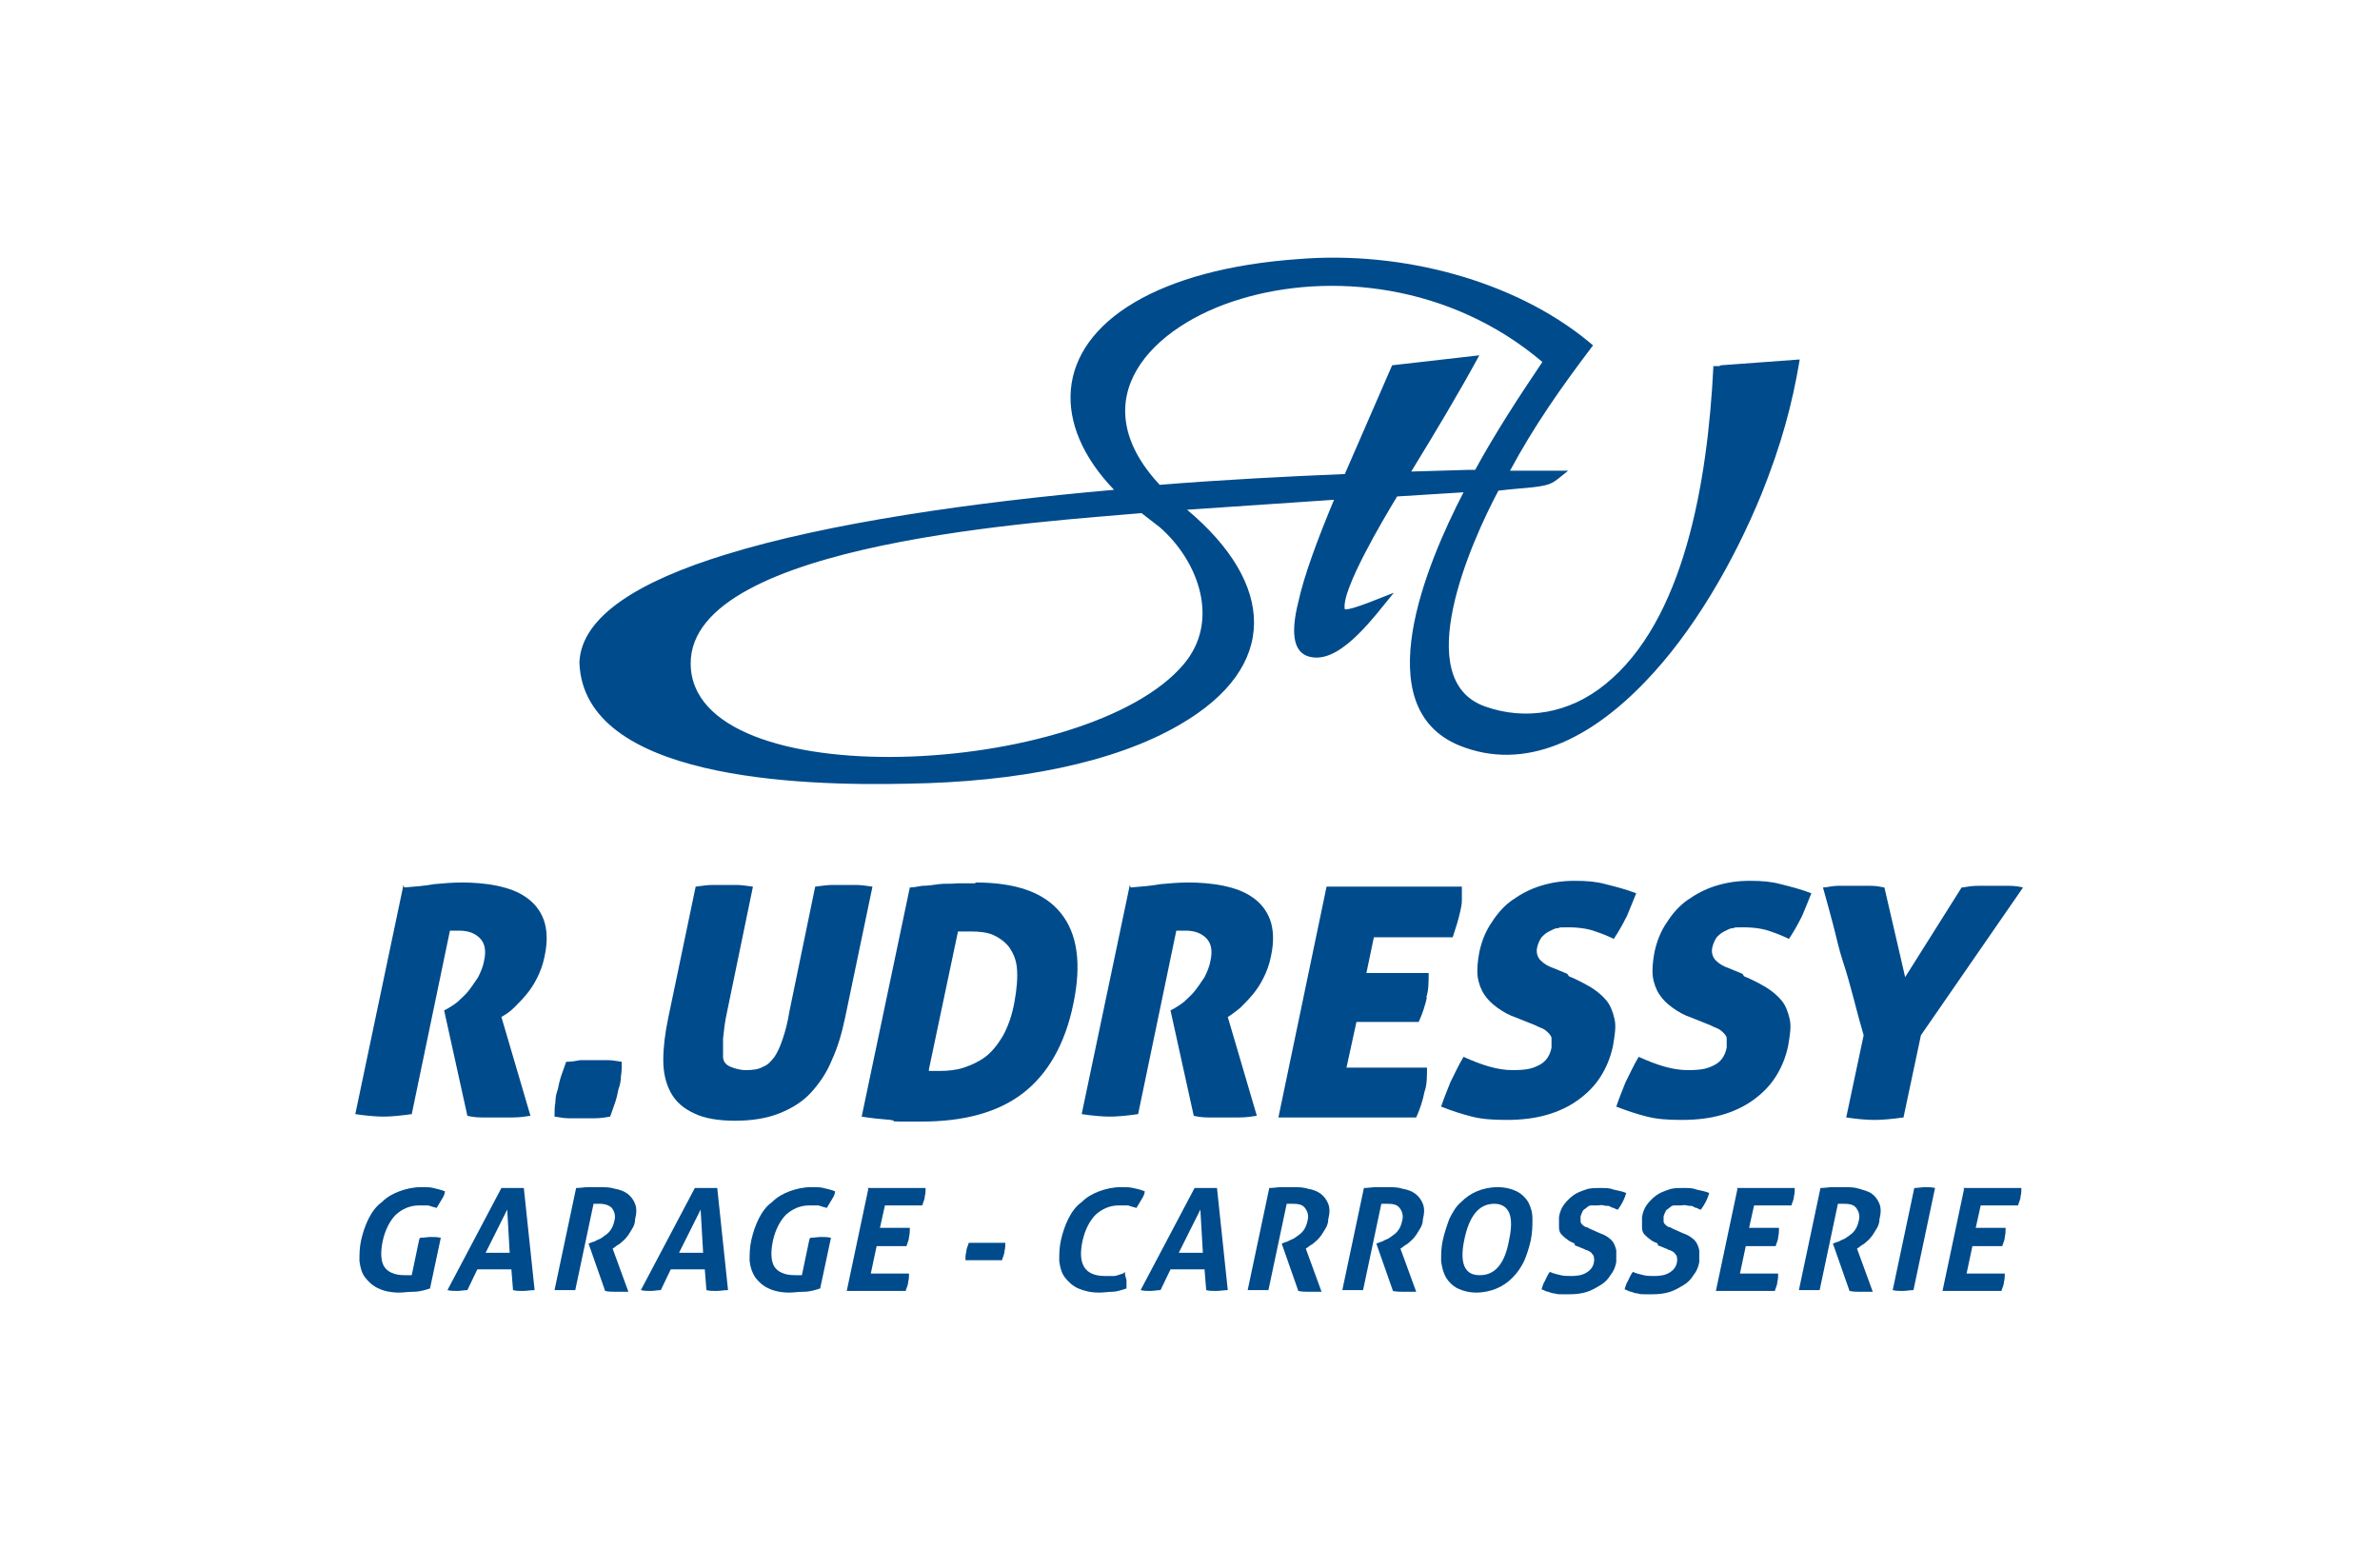
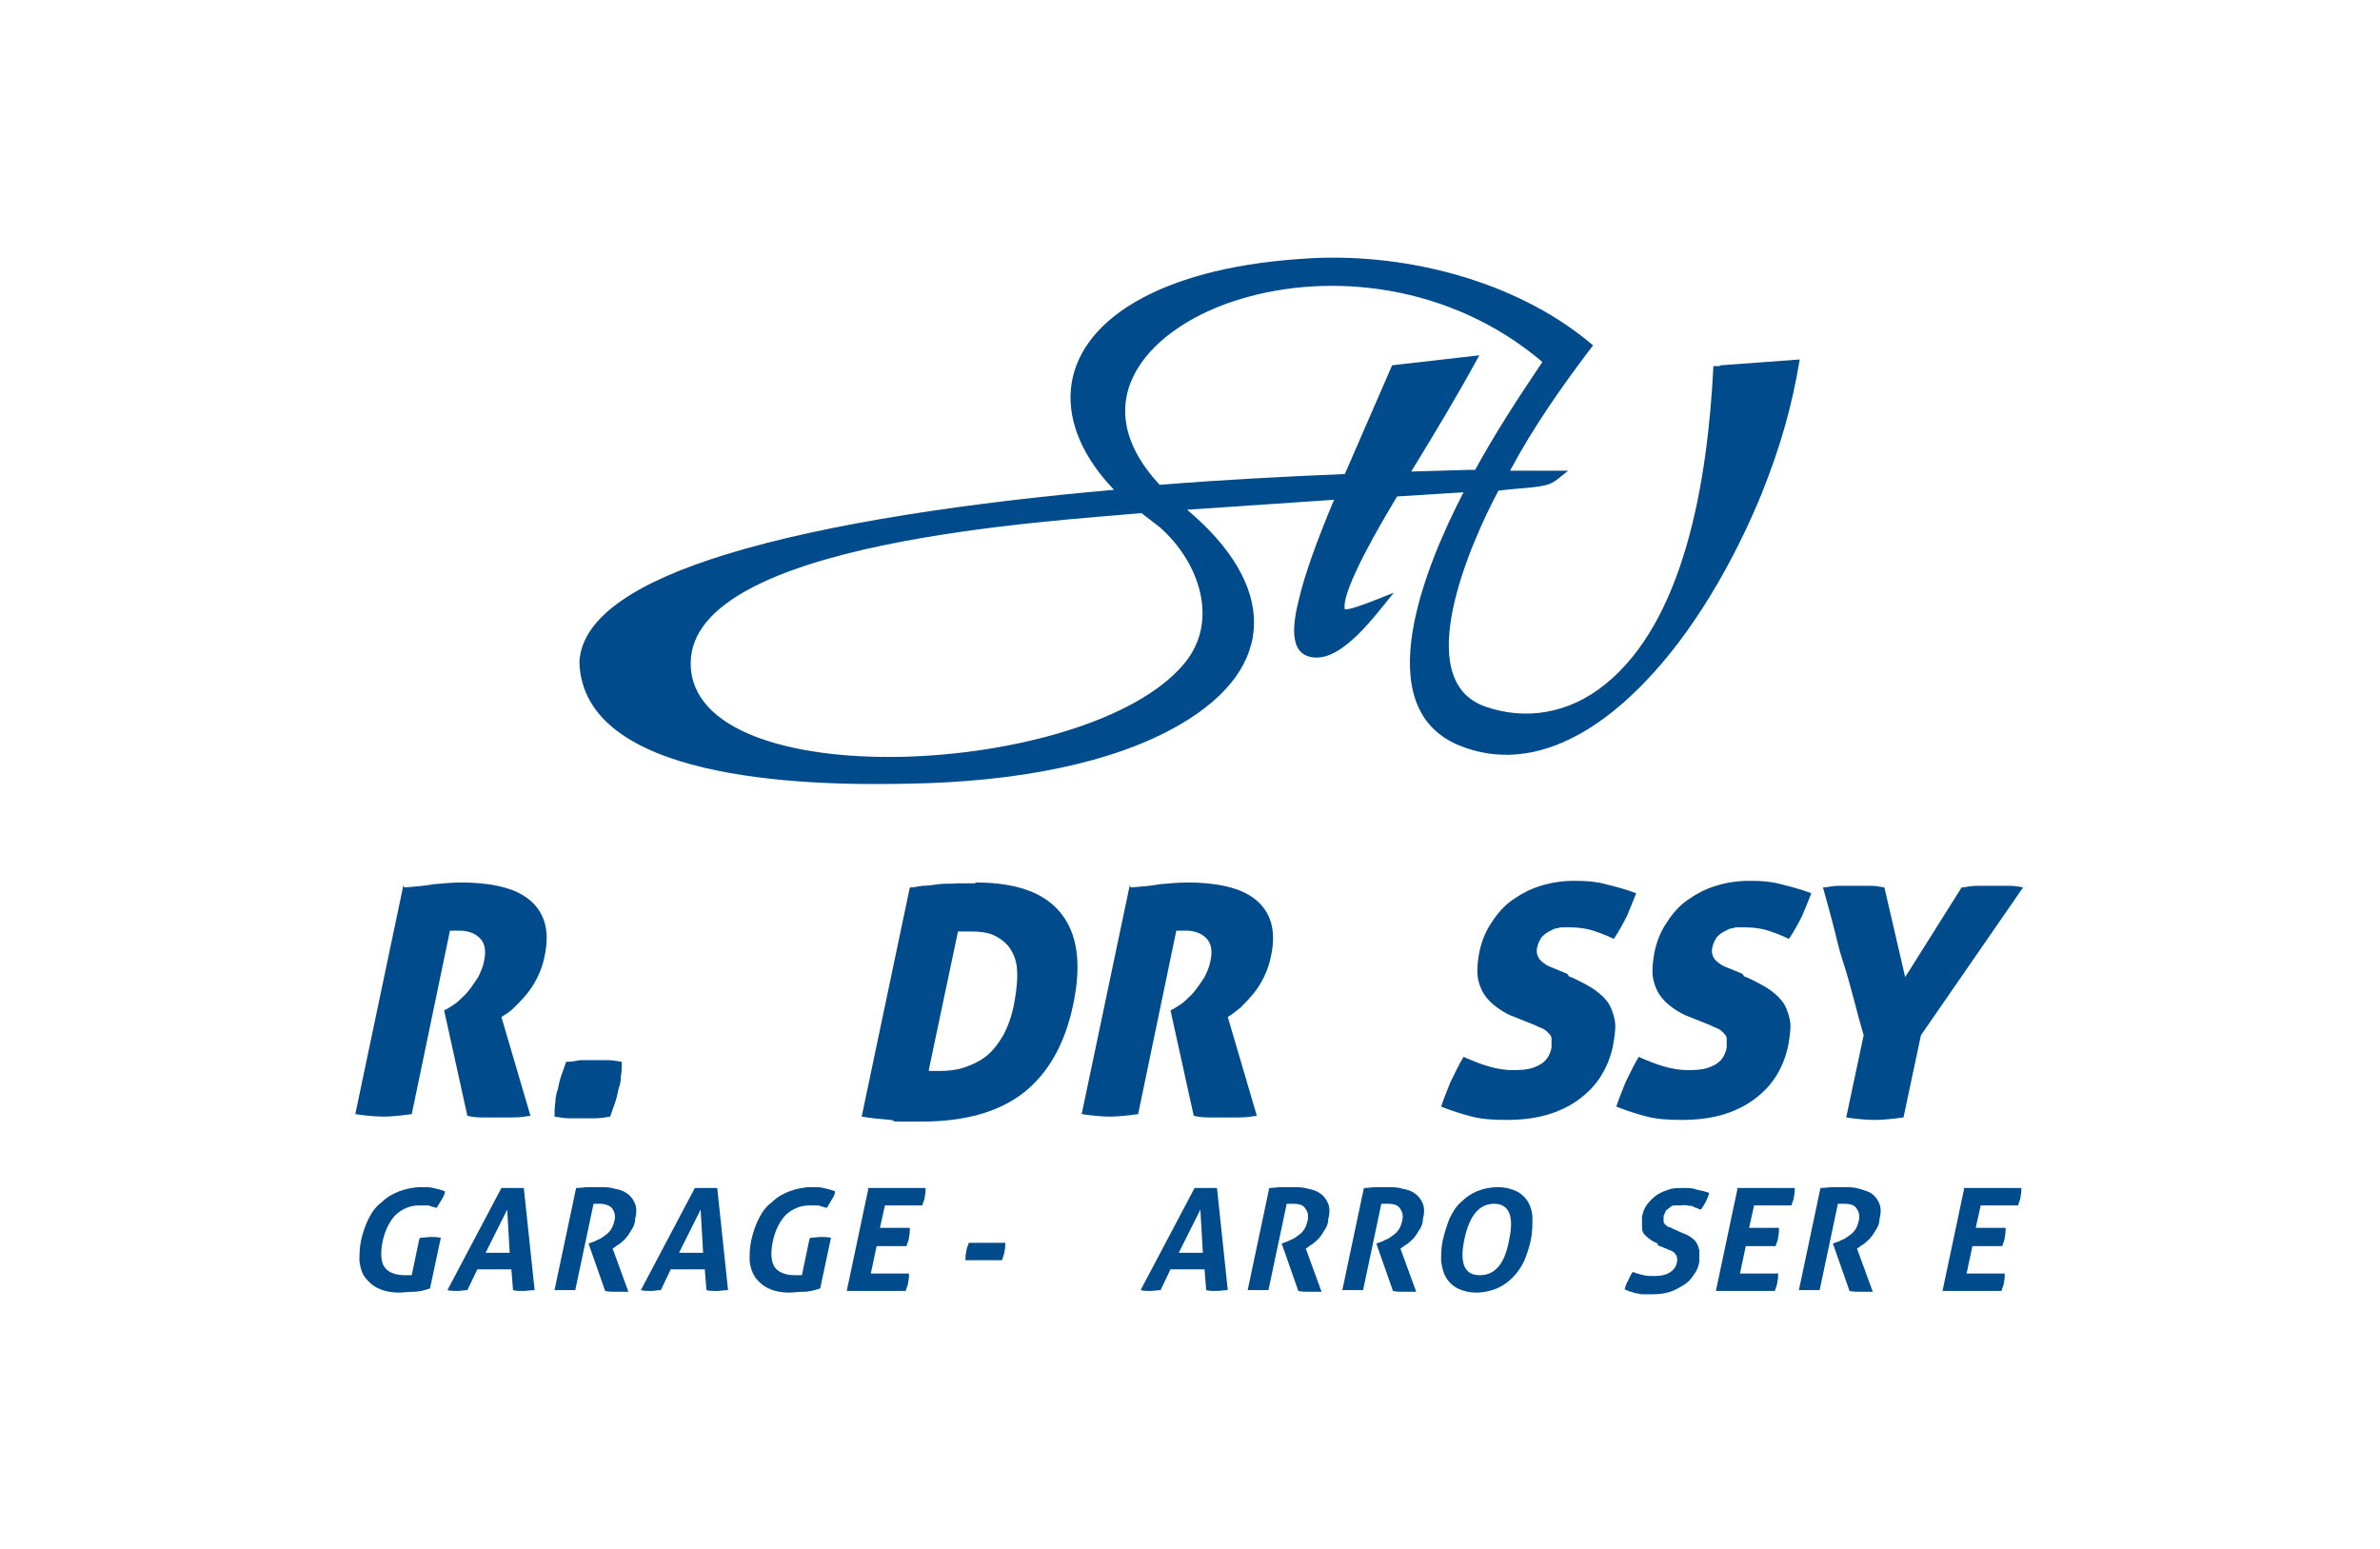
<svg xmlns="http://www.w3.org/2000/svg" id="a" viewBox="0 0 286.7 186.6">
  <defs>
    <style>
      .st0 {
        fill: none;
      }

      .st1 {
        fill: #004b8b;
        fill-rule: evenodd;
      }
    </style>
  </defs>
  <rect class="st0" x="-18.3" y="28" width="323.3" height="135.9" />
  <g>
    <g>
      <path class="st1" d="M48.7,106.9c1.3-.1,2.5-.2,3.6-.4,1.1-.1,2.2-.2,3.4-.2s2.8.1,4.2.4,2.5.7,3.5,1.4,1.7,1.6,2.1,2.7.5,2.6.1,4.4c-.2,1-.5,1.8-.9,2.6-.4.8-.8,1.4-1.3,2-.5.6-1,1.1-1.5,1.6s-1,.8-1.5,1.1l3.5,11.9c-.6.1-1.3.2-2.1.2-.7,0-1.4,0-2,0s-1.1,0-1.8,0c-.7,0-1.3-.1-1.7-.2l-2.8-12.7.4-.2c.3-.2.7-.4,1.2-.8.4-.4.9-.8,1.3-1.3.4-.5.8-1.1,1.2-1.7.3-.6.6-1.3.7-1.9.3-1.3.1-2.2-.5-2.8-.6-.6-1.4-.9-2.5-.9s-.5,0-.7,0c-.2,0-.3,0-.4,0l-4.6,22.1c-1.4.2-2.6.3-3.4.3s-2.1-.1-3.4-.3l5.8-27.6h0Z" />
      <path class="st1" d="M71.6,127.7c.5,0,1,0,1.6,0,.5,0,1.1.1,1.7.2,0,.6,0,1.2-.1,1.7,0,.5-.1,1.1-.3,1.6-.1.5-.2,1-.4,1.6s-.4,1.1-.6,1.7c-.6.1-1.2.2-1.8.2-.6,0-1.1,0-1.6,0s-1,0-1.6,0c-.5,0-1.1-.1-1.7-.2,0-.6,0-1.2.1-1.7,0-.5.1-1.1.3-1.6.1-.5.2-1,.4-1.6s.4-1.1.6-1.7c.6,0,1.2-.1,1.7-.2.6,0,1.1,0,1.6,0h0Z" />
-       <path class="st1" d="M88.6,135c-2.1,0-3.8-.3-5-.9-1.3-.6-2.2-1.4-2.8-2.5s-.9-2.4-.9-3.9c0-1.5.2-3.2.6-5.1l3.3-15.8c.8-.1,1.4-.2,2-.2.6,0,1.1,0,1.6,0s.9,0,1.4,0,1.1.1,1.9.2l-3.1,15c-.3,1.3-.4,2.4-.5,3.3,0,.9,0,1.6,0,2.2s.4,1,.9,1.2,1.1.4,1.9.4,1.5-.1,2-.4c.6-.2,1-.7,1.4-1.2.4-.6.7-1.3,1-2.2.3-.9.6-2,.8-3.3l3.1-15c.8-.1,1.5-.2,2-.2.5,0,1,0,1.5,0s1,0,1.5,0c.5,0,1.2.1,1.9.2l-3.3,15.8c-.4,1.9-.9,3.6-1.6,5.1-.6,1.5-1.5,2.8-2.5,3.9-1,1.1-2.3,1.9-3.8,2.5s-3.3.9-5.4.9h0Z" />
      <path class="st1" d="M117.5,106.3c4.9,0,8.3,1.2,10.3,3.7s2.5,6.1,1.5,10.9c-1,4.9-3.1,8.5-6.1,10.8s-7.1,3.4-12.2,3.4-2.5,0-3.7-.2c-1.2-.1-2.3-.2-3.5-.4l5.8-27.6c.4,0,.9-.1,1.5-.2.6,0,1.3-.1,2-.2s1.4,0,2.2-.1c.7,0,1.5,0,2.2,0h0ZM111.9,129c.2,0,.4,0,.6,0h.7c1,0,2-.1,2.9-.4s1.8-.7,2.6-1.3c.8-.6,1.5-1.5,2.1-2.5.6-1.1,1.1-2.4,1.4-4.1.3-1.6.4-3,.3-4.1s-.5-1.9-1-2.6c-.5-.6-1.2-1.1-1.9-1.4s-1.7-.4-2.6-.4-.9,0-1.1,0c-.2,0-.4,0-.5,0l-3.5,16.6h0Z" />
      <path class="st1" d="M136.2,106.9c1.3-.1,2.5-.2,3.6-.4,1.1-.1,2.2-.2,3.4-.2s2.8.1,4.2.4c1.4.3,2.5.7,3.5,1.4s1.7,1.6,2.1,2.7.5,2.6.1,4.4c-.2,1-.5,1.8-.9,2.6-.4.8-.8,1.4-1.3,2-.5.6-1,1.1-1.5,1.6-.5.4-1,.8-1.5,1.1l3.5,11.9c-.6.1-1.3.2-2.1.2-.7,0-1.4,0-2,0s-1.1,0-1.8,0-1.3-.1-1.7-.2l-2.8-12.7.4-.2c.3-.2.7-.4,1.2-.8.4-.4.9-.8,1.3-1.3.4-.5.8-1.1,1.2-1.7.3-.6.6-1.3.7-1.9.3-1.3.1-2.2-.5-2.8-.6-.6-1.4-.9-2.5-.9s-.5,0-.7,0c-.2,0-.3,0-.4,0l-4.6,22.1c-1.4.2-2.6.3-3.4.3s-2.1-.1-3.4-.3l5.8-27.6h0Z" />
-       <path class="st1" d="M171.9,120.1c-.2.9-.5,1.9-1,3h-7.5l-1.2,5.5h9.7c0,1.1,0,2.1-.3,2.9-.2,1-.5,2-1,3.1h-16.6l5.8-27.8h16.3c0,.6,0,1.1,0,1.6s-.1,1-.2,1.4c-.2.9-.5,1.9-.9,3.1h-9.5l-.9,4.3h7.5c0,1.1,0,2.1-.3,3h0Z" />
      <path class="st1" d="M189,117.6c1,.4,1.9.9,2.6,1.3.8.5,1.4,1,1.9,1.6s.8,1.4,1,2.3c.2.9,0,2-.2,3.2-.3,1.4-.8,2.6-1.5,3.7-.7,1.1-1.6,2-2.7,2.8-1.1.8-2.4,1.4-3.8,1.8s-3,.6-4.8.6-3-.1-4.2-.4c-1.2-.3-2.4-.7-3.7-1.2.3-.9.7-1.9,1.1-2.9.5-1,1-2.1,1.6-3.1,2.2,1,4.1,1.6,5.9,1.6s2.4-.2,3.2-.6,1.3-1.1,1.5-2.1c0-.4,0-.8,0-1.1,0-.3-.2-.5-.5-.8-.2-.2-.5-.4-.8-.5s-.6-.3-.9-.4l-2-.8c-.9-.3-1.6-.7-2.3-1.2-.7-.5-1.2-1-1.6-1.6-.4-.6-.7-1.4-.8-2.2-.1-.8,0-1.8.2-2.9.3-1.4.8-2.6,1.5-3.6.7-1.1,1.5-2,2.5-2.7,1-.7,2.1-1.3,3.4-1.7,1.3-.4,2.6-.6,4.1-.6s2.6.1,3.7.4c1.2.3,2.4.6,3.7,1.1-.3.8-.7,1.7-1.1,2.7-.5,1-1,1.9-1.6,2.8-.6-.3-1.3-.6-2.2-.9-.8-.3-1.9-.5-3.3-.5s-.8,0-1.2.1c-.4,0-.7.2-1.1.4s-.6.4-.9.7c-.2.3-.4.7-.5,1.1-.2.7,0,1.3.4,1.7.4.4.9.7,1.5.9l1.7.7h0Z" />
      <path class="st1" d="M210.1,117.6c1,.4,1.9.9,2.6,1.3.8.5,1.4,1,1.9,1.6s.8,1.4,1,2.3c.2.9,0,2-.2,3.2-.3,1.4-.8,2.6-1.5,3.7-.7,1.1-1.6,2-2.7,2.8-1.1.8-2.4,1.4-3.8,1.8s-3,.6-4.8.6-3-.1-4.2-.4c-1.2-.3-2.4-.7-3.7-1.2.3-.9.7-1.9,1.1-2.9.5-1,1-2.1,1.6-3.1,2.2,1,4.1,1.6,5.9,1.6s2.4-.2,3.2-.6,1.3-1.1,1.5-2.1c0-.4,0-.8,0-1.1,0-.3-.2-.5-.5-.8-.2-.2-.5-.4-.8-.5s-.6-.3-.9-.4l-2-.8c-.9-.3-1.6-.7-2.3-1.2-.7-.5-1.2-1-1.6-1.6-.4-.6-.7-1.4-.8-2.2-.1-.8,0-1.8.2-2.9.3-1.4.8-2.6,1.5-3.6.7-1.1,1.5-2,2.5-2.7,1-.7,2.1-1.3,3.4-1.7,1.3-.4,2.6-.6,4.1-.6s2.6.1,3.7.4c1.2.3,2.4.6,3.7,1.1-.3.8-.7,1.7-1.1,2.7-.5,1-1,1.9-1.6,2.8-.6-.3-1.3-.6-2.2-.9-.8-.3-1.9-.5-3.3-.5s-.8,0-1.2.1c-.4,0-.7.2-1.1.4s-.6.4-.9.7c-.2.3-.4.7-.5,1.1-.2.7,0,1.3.4,1.7.4.4.9.7,1.5.9l1.7.7h0Z" />
      <path class="st1" d="M236.4,106.9c.6-.1,1.2-.2,1.9-.2s1.3,0,2,0,1,0,1.7,0,1.3.1,1.7.2l-12.3,17.8-2.1,9.9c-1.4.2-2.6.3-3.5.3s-2.1-.1-3.4-.3l2.1-9.9c-.4-1.4-.8-2.8-1.2-4.4-.4-1.5-.8-3-1.3-4.5s-.8-3-1.2-4.5-.8-3-1.2-4.4c.5,0,1.1-.2,1.8-.2.8,0,1.5,0,2.1,0s1.1,0,1.8,0,1.2.1,1.7.2l2.5,10.8,6.8-10.8h0Z" />
    </g>
    <path class="st1" d="M50.6,149.1c.4,0,.9-.1,1.3-.1s.8,0,1.2.1l-1.3,6.1c-.6.2-1.3.4-2,.4-.7,0-1.2.1-1.7.1-1,0-1.9-.2-2.5-.5-.7-.3-1.2-.8-1.6-1.3s-.6-1.2-.7-2c0-.8,0-1.6.2-2.5s.5-1.8.9-2.6c.4-.8.9-1.5,1.6-2,.6-.6,1.3-1,2.1-1.3s1.7-.5,2.6-.5,1.1,0,1.5.1.9.2,1.4.4c0,.3-.2.7-.4,1-.2.3-.4.7-.6,1-.4-.1-.7-.2-1-.3-.3,0-.7,0-1.1,0-1.1,0-2,.4-2.8,1.1-.7.7-1.3,1.8-1.6,3.2s-.2,2.5.2,3.1,1.2,1,2.4,1,.4,0,.5,0c.2,0,.3,0,.4,0l.9-4.3h0Z" />
    <path class="st1" d="M60.3,143.1c.2,0,.5,0,.7,0s.5,0,.7,0,.4,0,.7,0c.2,0,.4,0,.7,0l1.3,12.3c-.5,0-.9.1-1.4.1s-.8,0-1.2-.1l-.2-2.5h-4.1l-1.2,2.5c-.4,0-.8.1-1.2.1s-.8,0-1.2-.1l6.5-12.3h0ZM61.4,150.9l-.3-5.2-2.6,5.2h2.9Z" />
    <path class="st1" d="M69.4,143.1c.5,0,1-.1,1.4-.1s.9,0,1.5,0,1.2,0,1.8.2c.6.1,1.1.3,1.5.6s.7.7.9,1.2c.2.5.2,1.1,0,1.9,0,.5-.2.9-.4,1.2s-.4.7-.6.9c-.2.3-.5.5-.7.7-.2.2-.5.3-.7.5l-.3.2,1.9,5.2c-.2,0-.5,0-.7,0s-.5,0-.8,0c-.4,0-.9,0-1.3-.1l-2-5.7.5-.2c.2,0,.4-.2.7-.3s.5-.3.8-.5.5-.4.7-.7.3-.6.4-1c.2-.7,0-1.2-.3-1.6-.3-.3-.8-.5-1.5-.5s-.5,0-.7,0l-2.2,10.4c-.2,0-.4,0-.6,0-.2,0-.4,0-.6,0s-.4,0-.6,0-.4,0-.7,0l2.6-12.3h0Z" />
    <path class="st1" d="M83.6,143.1c.2,0,.5,0,.7,0s.5,0,.7,0,.4,0,.7,0c.2,0,.4,0,.7,0l1.3,12.3c-.5,0-.9.1-1.4.1s-.8,0-1.2-.1l-.2-2.5h-4.1l-1.2,2.5c-.4,0-.8.1-1.2.1s-.8,0-1.2-.1l6.5-12.3h0ZM84.7,150.9l-.3-5.2-2.6,5.2h2.9Z" />
    <path class="st1" d="M97.6,149.1c.4,0,.9-.1,1.3-.1s.8,0,1.2.1l-1.3,6.1c-.6.2-1.3.4-2,.4s-1.2.1-1.7.1c-1,0-1.9-.2-2.5-.5-.7-.3-1.2-.8-1.6-1.3-.4-.6-.6-1.2-.7-2,0-.8,0-1.6.2-2.5s.5-1.8.9-2.6c.4-.8.9-1.5,1.6-2,.6-.6,1.3-1,2.1-1.3s1.7-.5,2.6-.5,1.1,0,1.5.1.9.2,1.4.4c0,.3-.2.7-.4,1-.2.3-.4.7-.6,1-.4-.1-.7-.2-1-.3-.3,0-.7,0-1.1,0-1.1,0-2,.4-2.8,1.1-.7.7-1.3,1.8-1.6,3.2s-.2,2.5.2,3.1,1.2,1,2.4,1,.4,0,.5,0c.2,0,.3,0,.4,0l.9-4.3h0Z" />
    <path class="st1" d="M104.5,143.1h7c0,.3,0,.7-.1,1,0,.4-.2.7-.3,1.1h-4.5l-.6,2.7h3.6c0,.4,0,.7-.1,1.1,0,.4-.2.7-.3,1.1h-3.6l-.7,3.3h4.6c0,.3,0,.7-.1,1,0,.4-.2.7-.3,1.1h-7.1l2.6-12.3h0Z" />
    <path class="st1" d="M121.1,149.7c0,.3,0,.7-.1,1,0,.4-.2.7-.3,1.1h-4.4c0-.3,0-.7.1-1,0-.4.2-.7.3-1.1h4.4Z" />
-     <path class="st1" d="M135.5,153.2c0,.3.1.7.2,1,0,.3,0,.7,0,1-.6.2-1.2.4-1.7.4s-1,.1-1.6.1c-1,0-1.8-.2-2.5-.5-.7-.3-1.2-.8-1.6-1.3s-.6-1.2-.7-2c0-.8,0-1.6.2-2.5s.5-1.8.9-2.6c.4-.8.9-1.5,1.6-2,.6-.6,1.3-1,2.1-1.3s1.7-.5,2.6-.5,1,0,1.5.1.9.2,1.4.4c0,.3-.2.7-.4,1-.2.3-.4.7-.6,1-.4-.1-.7-.2-1-.3-.3,0-.7,0-1.1,0-1.1,0-2,.4-2.8,1.1-.7.7-1.3,1.8-1.6,3.2-.6,2.8.3,4.2,2.7,4.2s.8,0,1.1,0c.3,0,.7-.2,1.1-.3h0Z" />
    <path class="st1" d="M143.8,143.1c.2,0,.5,0,.7,0s.5,0,.7,0,.4,0,.7,0c.2,0,.4,0,.7,0l1.3,12.3c-.5,0-.9.1-1.4.1s-.8,0-1.2-.1l-.2-2.5h-4.1l-1.2,2.5c-.4,0-.8.1-1.2.1s-.8,0-1.2-.1l6.5-12.3h0ZM144.9,150.9l-.3-5.2-2.6,5.2h2.9Z" />
    <path class="st1" d="M152.9,143.1c.5,0,1-.1,1.4-.1s.9,0,1.5,0,1.2,0,1.8.2c.6.1,1.1.3,1.5.6s.7.7.9,1.2c.2.5.2,1.1,0,1.9,0,.5-.2.9-.4,1.2s-.4.7-.6.9c-.2.3-.5.5-.7.7-.2.2-.5.3-.7.5l-.3.2,1.9,5.2c-.2,0-.5,0-.7,0s-.5,0-.8,0c-.4,0-.9,0-1.3-.1l-2-5.7.5-.2c.2,0,.4-.2.7-.3s.5-.3.8-.5.5-.4.7-.7c.2-.3.3-.6.4-1,.2-.7,0-1.2-.3-1.6s-.8-.5-1.5-.5-.5,0-.7,0l-2.2,10.4c-.2,0-.4,0-.6,0-.2,0-.4,0-.6,0s-.4,0-.6,0c-.2,0-.4,0-.7,0l2.6-12.3h0Z" />
    <path class="st1" d="M164.3,143.1c.5,0,1-.1,1.4-.1s.9,0,1.5,0,1.2,0,1.8.2c.6.1,1.1.3,1.5.6s.7.7.9,1.2c.2.5.2,1.1,0,1.9,0,.5-.2.9-.4,1.2s-.4.7-.6.9c-.2.3-.5.5-.7.7-.2.2-.5.3-.7.5l-.3.2,1.9,5.2c-.2,0-.5,0-.7,0s-.5,0-.8,0c-.4,0-.9,0-1.3-.1l-2-5.7.5-.2c.2,0,.4-.2.7-.3s.5-.3.8-.5.5-.4.7-.7c.2-.3.3-.6.4-1,.2-.7,0-1.2-.3-1.6s-.8-.5-1.5-.5-.5,0-.7,0l-2.2,10.4c-.2,0-.4,0-.6,0-.2,0-.4,0-.6,0s-.4,0-.6,0c-.2,0-.4,0-.7,0l2.6-12.3h0Z" />
    <path class="st1" d="M177.9,155.7c-.9,0-1.7-.2-2.3-.5-.6-.3-1.1-.8-1.4-1.3s-.5-1.2-.6-2c0-.8,0-1.6.2-2.5.2-.9.5-1.8.8-2.6.4-.8.8-1.5,1.4-2,.6-.6,1.2-1,1.9-1.3s1.6-.5,2.5-.5,1.7.2,2.3.5c.6.3,1.1.8,1.4,1.3.3.6.5,1.2.5,2,0,.8,0,1.6-.2,2.6-.2.9-.5,1.8-.8,2.5-.4.8-.8,1.4-1.4,2s-1.2,1-1.9,1.3-1.6.5-2.5.5h0ZM178.3,153.6c1.8,0,3-1.4,3.5-4.3.3-1.4.3-2.5,0-3.2s-.9-1.1-1.8-1.1c-1.8,0-3,1.4-3.6,4.3-.6,2.8,0,4.3,1.8,4.3h0Z" />
-     <path class="st1" d="M189.7,149.8c-.4-.2-.7-.3-.9-.5-.3-.2-.5-.4-.7-.6s-.3-.5-.3-.9c0-.3,0-.8,0-1.2.1-.6.3-1.1.6-1.5.3-.4.7-.8,1.1-1.1.4-.3.9-.5,1.5-.7.5-.2,1.1-.2,1.8-.2s1.1,0,1.6.2c.5.1,1,.2,1.5.4-.2.7-.5,1.3-1,2-.2,0-.3-.1-.5-.2-.2,0-.3-.1-.5-.2s-.4,0-.7-.1-.5,0-.8,0-.4,0-.6,0c-.2,0-.4,0-.6.2s-.3.2-.5.4c-.1.2-.2.4-.3.7,0,.2,0,.4,0,.6s.1.3.2.4c.1.1.2.2.4.3.2,0,.3.1.5.2l.9.4c.4.2.8.3,1.1.5.3.2.6.4.8.7s.3.6.4,1c0,.4,0,.9,0,1.4-.1.6-.3,1.1-.7,1.6-.3.5-.7.9-1.2,1.2-.5.3-1,.6-1.6.8-.6.2-1.3.3-2.1.3s-.7,0-1,0c-.3,0-.6,0-.8-.1-.3,0-.5-.1-.8-.2-.2,0-.5-.2-.8-.3.1-.3.2-.7.4-1,.2-.4.3-.7.6-1.1.4.2.9.3,1.3.4s.8.1,1.3.1c.7,0,1.3-.1,1.8-.4.5-.3.8-.7.9-1.2s0-.5,0-.7-.2-.3-.3-.5c-.1-.1-.3-.2-.5-.3-.2,0-.4-.2-.5-.2l-1-.4h0Z" />
    <path class="st1" d="M199.7,149.8c-.4-.2-.7-.3-.9-.5-.3-.2-.5-.4-.7-.6s-.3-.5-.3-.9c0-.3,0-.8,0-1.2.1-.6.3-1.1.6-1.5.3-.4.7-.8,1.1-1.1.4-.3.9-.5,1.5-.7.5-.2,1.1-.2,1.8-.2s1.1,0,1.6.2c.5.1,1,.2,1.5.4-.2.7-.5,1.3-1,2-.2,0-.3-.1-.5-.2-.2,0-.3-.1-.5-.2s-.4,0-.7-.1-.5,0-.8,0-.4,0-.6,0c-.2,0-.4,0-.6.2s-.3.2-.5.4c-.1.2-.2.4-.3.7,0,.2,0,.4,0,.6s.1.3.2.4c.1.1.2.2.4.3.2,0,.3.1.5.2l.9.4c.4.2.8.3,1.1.5.3.2.6.4.8.7s.3.6.4,1c0,.4,0,.9,0,1.4-.1.6-.3,1.1-.7,1.6-.3.5-.7.9-1.2,1.2-.5.3-1,.6-1.6.8-.6.2-1.3.3-2.1.3s-.7,0-1,0c-.3,0-.6,0-.8-.1-.3,0-.5-.1-.8-.2-.2,0-.5-.2-.8-.3.1-.3.2-.7.4-1,.2-.4.3-.7.6-1.1.4.2.9.3,1.3.4s.8.1,1.3.1c.7,0,1.3-.1,1.8-.4.5-.3.8-.7.9-1.2s0-.5,0-.7-.2-.3-.3-.5c-.1-.1-.3-.2-.5-.3-.2,0-.4-.2-.5-.2l-1-.4h0Z" />
    <path class="st1" d="M209.2,143.1h7c0,.3,0,.7-.1,1,0,.4-.2.7-.3,1.1h-4.5l-.6,2.7h3.6c0,.4,0,.7-.1,1.1,0,.4-.2.7-.3,1.1h-3.6l-.7,3.3h4.6c0,.3,0,.7-.1,1,0,.4-.2.7-.3,1.1h-7.1l2.6-12.3h0Z" />
    <path class="st1" d="M219.3,143.1c.5,0,1-.1,1.4-.1s.9,0,1.5,0,1.2,0,1.8.2,1.1.3,1.5.6.7.7.9,1.2c.2.5.2,1.1,0,1.9,0,.5-.2.9-.4,1.2s-.4.7-.6.9c-.2.3-.5.5-.7.7-.2.2-.5.3-.7.5l-.3.2,1.9,5.2c-.2,0-.5,0-.7,0s-.5,0-.8,0c-.4,0-.9,0-1.3-.1l-2-5.7.5-.2c.2,0,.4-.2.7-.3s.5-.3.8-.5.5-.4.7-.7c.2-.3.3-.6.4-1,.2-.7,0-1.2-.3-1.6s-.8-.5-1.5-.5-.5,0-.7,0l-2.2,10.4c-.2,0-.4,0-.6,0-.2,0-.4,0-.6,0s-.4,0-.6,0-.4,0-.7,0l2.6-12.3h0Z" />
-     <path class="st1" d="M230.6,143.1c.4,0,.9-.1,1.3-.1s.8,0,1.2.1l-2.6,12.3c-.4,0-.9.1-1.3.1s-.8,0-1.2-.1l2.6-12.3Z" />
    <path class="st1" d="M236.5,143.1h7c0,.3,0,.7-.1,1,0,.4-.2.7-.3,1.1h-4.5l-.6,2.7h3.6c0,.4,0,.7-.1,1.1,0,.4-.2.7-.3,1.1h-3.6l-.7,3.3h4.6c0,.3,0,.7-.1,1,0,.4-.2.7-.3,1.1h-7.1l2.6-12.3h0Z" />
    <path class="st1" d="M207.3,44l9.5-.7c-.9,5.4-2.2,10.2-4.6,16.2-3.4,8.3-8.3,16.7-14,22.6-6.6,6.9-14.5,10.9-22.4,7.7-11.2-4.6-4-21.8.5-30.5l-8,.5c-1.7,2.8-6.8,11.4-6.3,13.6.9.1,4.8-1.6,5.9-2-2.3,2.8-6.1,8.1-9.6,7.8-2.5-.2-2.9-2.7-1.9-6.7.7-3.2,2.3-7.5,4.3-12.3l-17.7,1.2c10.6,8.9,11.2,18.9-.9,25.9-7.9,4.6-19.6,6.9-32.8,7.1-13.2.3-38.9-.6-39.5-14.5,0,0,0-.1,0-.2.3-5.5,7.2-9.7,17.6-12.9,12.3-3.8,29.7-6.3,46.8-7.8-7.5-7.8-7.2-16.9,2.5-22.6,4.6-2.7,11.2-4.6,19.8-5.2,12.4-1,25.9,2.6,34.8,9.9l.6.5c-3.8,5-7.1,9.7-10,15.1h7c-1.9,1.5-1.8,1.7-4.3,2-1,.1-2.4.2-4.1.4-3.3,6.2-10.7,22.8-1.6,26,4.8,1.7,10.1.9,14.5-2.7,9.4-7.6,12.3-24.1,13-38.3h.7c0,0,0,0,0,0ZM176.9,56.6h0s.8,0,.8,0c2.4-4.4,5.2-8.7,8.1-13-11.2-9.5-25.7-10.8-36.3-7.6-10.8,3.2-19.4,12.1-9.8,22.4,7.4-.6,15.1-1,22.3-1.3l5.7-13.1,10.5-1.2c-2.5,4.6-5.2,9.1-8.2,14l6.8-.2h0ZM137.6,61.8c-11,1-54.4,3.4-54.4,18.1,0,16.2,47.9,13.8,59.4.1,4.4-5.2,1.8-12.4-2.9-16.5l-2.2-1.7h0Z" />
  </g>
  <rect class="st0" x="34.9" y="22.7" width="217" height="141.2" />
</svg>